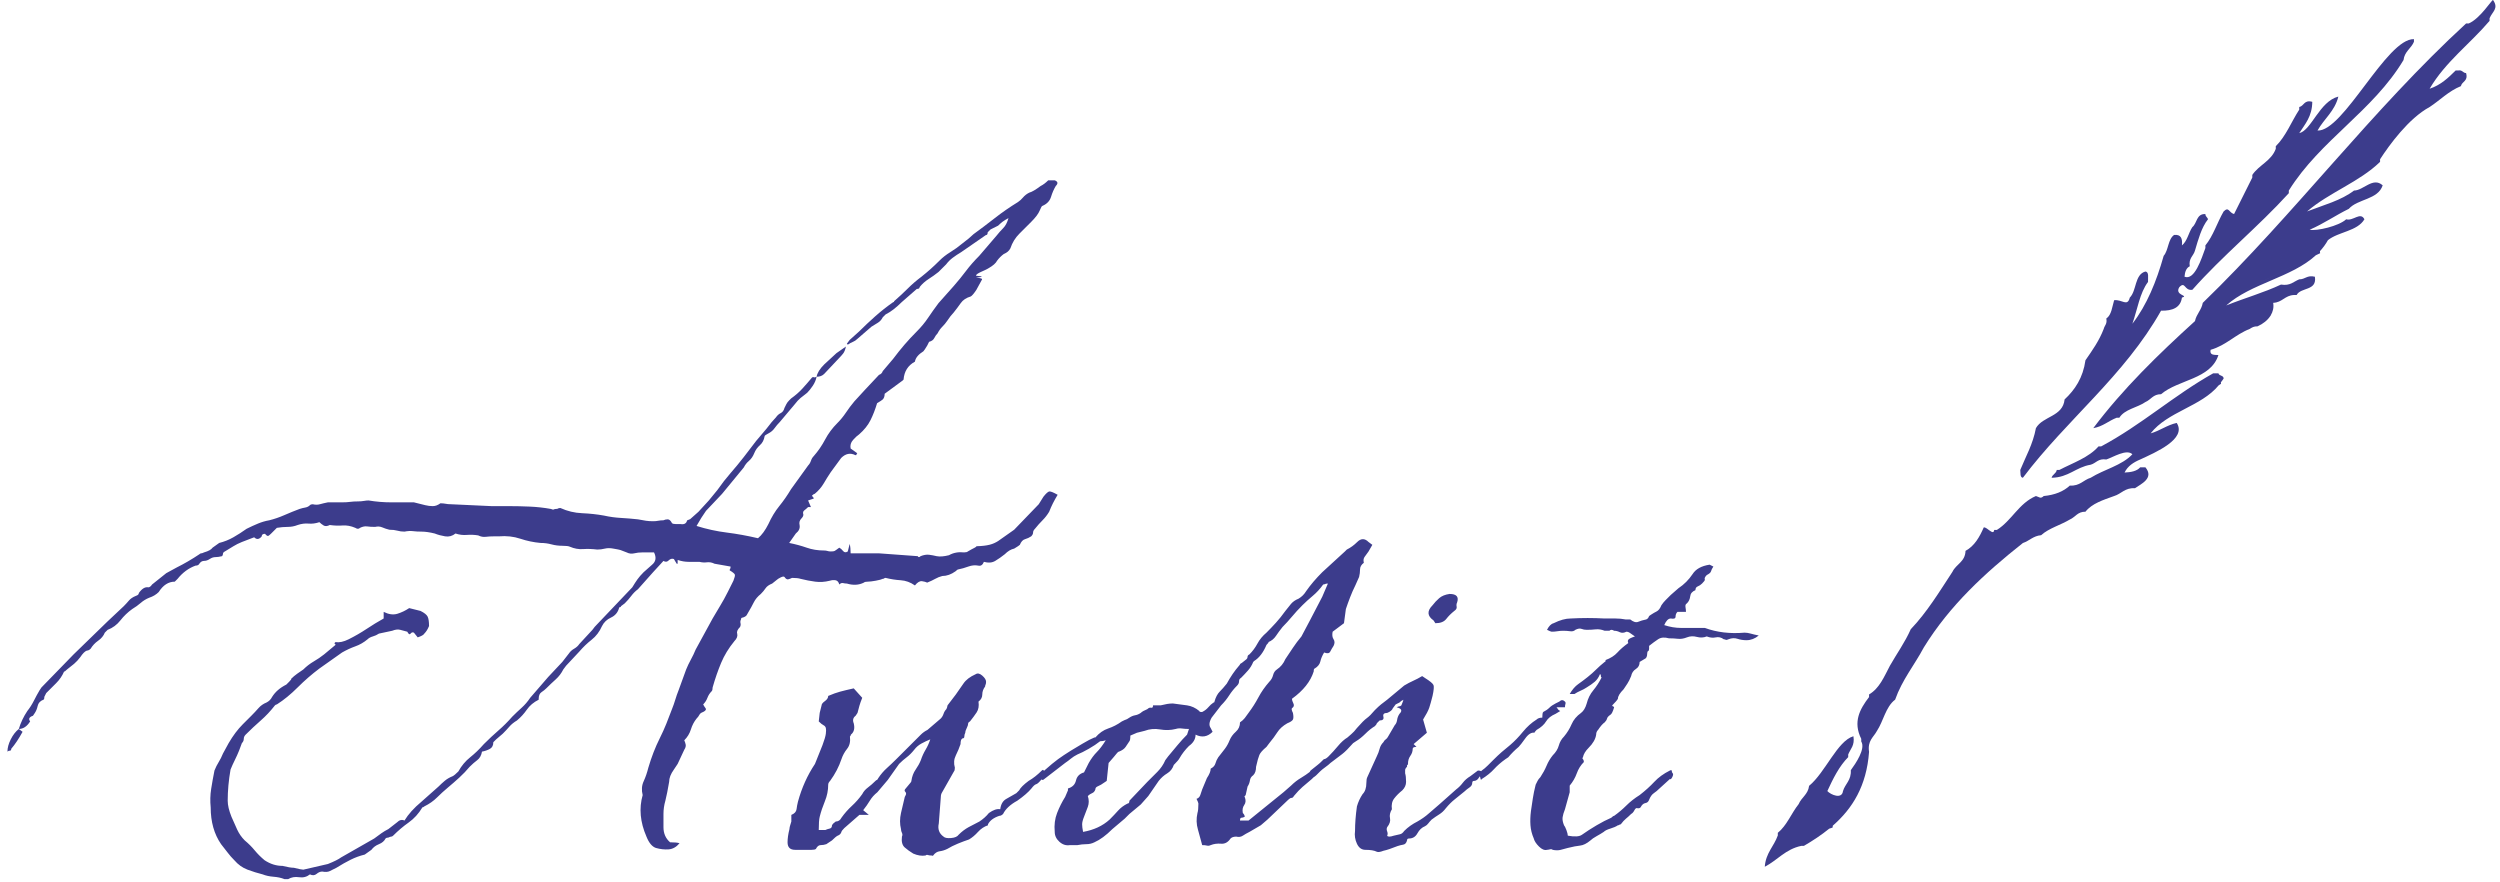
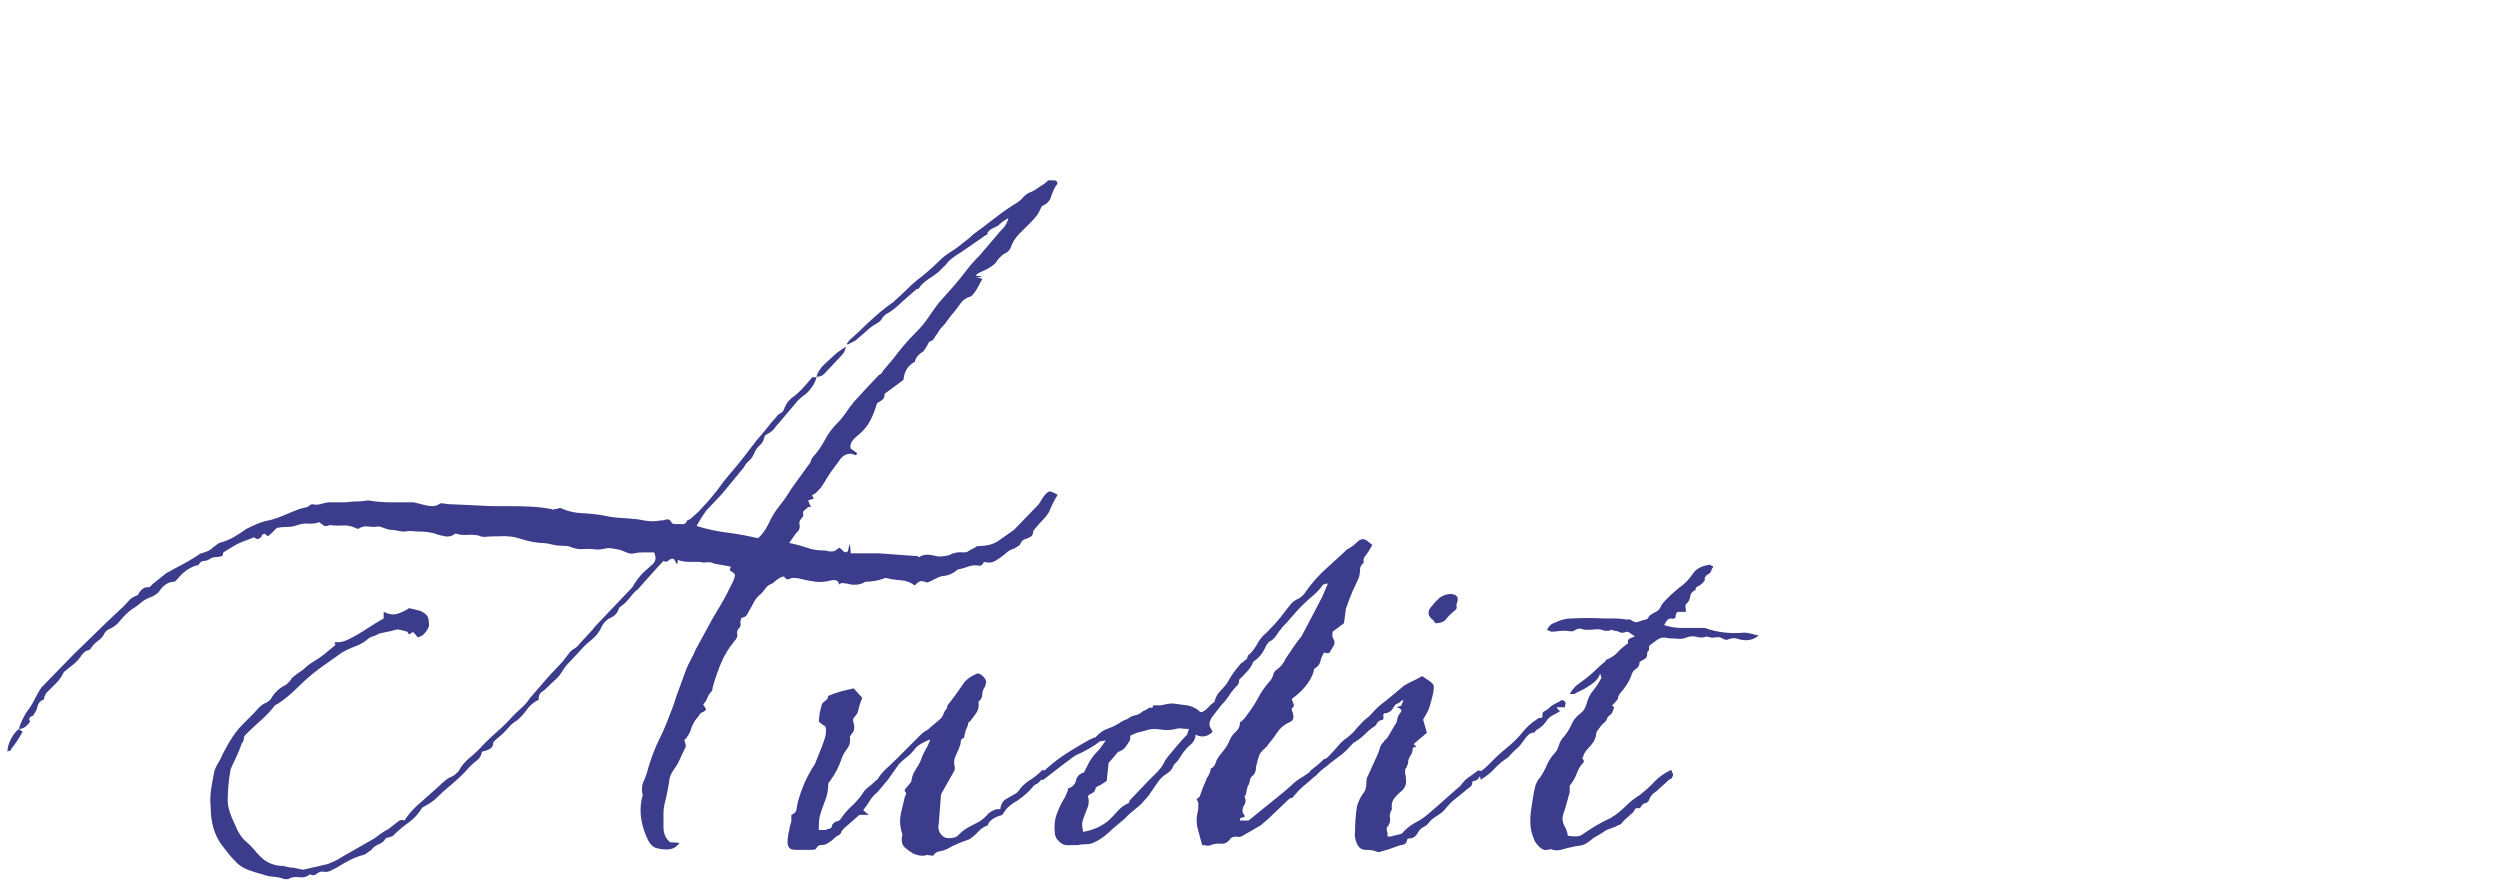
<svg xmlns="http://www.w3.org/2000/svg" width="323px" height="114px">
  <path fill-rule="evenodd" fill="rgb(60, 60, 140)" d="M225.643,82.715 C225.234,82.715 224.849,82.654 224.483,82.532 C224.116,82.410 223.729,82.431 223.322,82.593 C223.158,82.675 223.036,82.696 222.956,82.654 C222.874,82.614 222.792,82.593 222.712,82.593 C222.385,82.349 222.040,82.269 221.674,82.349 C221.307,82.431 220.920,82.391 220.513,82.227 C220.105,82.391 219.678,82.410 219.231,82.288 C218.783,82.166 218.355,82.187 217.949,82.349 C217.540,82.513 217.155,82.574 216.788,82.532 C216.422,82.492 216.035,82.471 215.628,82.471 C215.058,82.309 214.590,82.349 214.224,82.593 C213.857,82.837 213.470,83.123 213.064,83.447 L213.064,83.813 C213.064,83.977 213.022,84.078 212.941,84.118 C212.859,84.160 212.819,84.261 212.819,84.423 C212.819,84.831 212.697,85.075 212.453,85.155 L211.842,85.521 C211.842,85.929 211.678,86.234 211.354,86.436 C211.027,86.640 210.823,86.945 210.743,87.351 C210.579,87.759 210.417,88.083 210.255,88.327 C210.090,88.571 209.928,88.815 209.766,89.059 C209.278,89.547 209.033,89.955 209.033,90.279 C208.951,90.443 208.707,90.727 208.301,91.133 C208.301,91.215 208.341,91.255 208.423,91.255 L208.545,91.377 C208.381,91.947 208.218,92.273 208.056,92.353 C207.812,92.517 207.669,92.679 207.629,92.841 C207.587,93.005 207.486,93.167 207.324,93.329 C207.079,93.493 206.793,93.817 206.469,94.305 C206.304,94.469 206.224,94.671 206.224,94.915 C206.142,95.485 205.816,96.055 205.247,96.623 C204.839,97.031 204.595,97.437 204.515,97.843 C204.432,97.925 204.432,98.007 204.515,98.087 C204.595,98.169 204.637,98.291 204.637,98.453 C204.228,98.861 203.923,99.349 203.721,99.917 C203.517,100.487 203.211,101.015 202.805,101.503 L202.805,102.357 L202.194,104.553 C202.030,104.961 201.929,105.306 201.889,105.590 C201.847,105.876 201.908,106.221 202.072,106.627 C202.152,106.709 202.255,106.913 202.377,107.237 C202.499,107.563 202.560,107.807 202.560,107.969 C203.455,108.133 204.066,108.091 204.392,107.847 C204.961,107.441 205.593,107.035 206.285,106.627 C206.976,106.221 207.608,105.895 208.178,105.651 C208.341,105.489 208.463,105.407 208.545,105.407 C209.113,105.001 209.644,104.553 210.132,104.065 C210.621,103.577 211.190,103.131 211.842,102.723 C212.575,102.155 213.205,101.585 213.735,101.015 C214.264,100.447 214.936,99.959 215.750,99.551 C215.913,99.471 215.995,99.490 215.995,99.612 C215.995,99.734 216.035,99.837 216.117,99.917 C216.197,99.999 216.178,100.161 216.056,100.405 C215.934,100.649 215.831,100.731 215.750,100.649 L214.407,101.869 C214.163,102.113 213.918,102.317 213.674,102.479 C213.430,102.643 213.226,102.927 213.064,103.333 C212.982,103.577 212.819,103.720 212.575,103.760 C212.331,103.802 212.127,103.985 211.964,104.309 C211.882,104.391 211.800,104.431 211.720,104.431 L211.598,104.431 C211.434,104.351 211.293,104.431 211.171,104.675 C211.048,104.919 210.905,105.083 210.743,105.163 C210.499,105.407 210.274,105.611 210.071,105.773 C209.867,105.937 209.644,106.181 209.400,106.505 C209.318,106.505 209.257,106.526 209.217,106.566 C209.175,106.608 209.113,106.627 209.033,106.627 C208.789,106.791 208.463,106.932 208.056,107.054 C207.648,107.176 207.364,107.319 207.201,107.481 C206.957,107.645 206.652,107.828 206.285,108.030 C205.919,108.234 205.654,108.417 205.492,108.579 C205.003,108.987 204.555,109.208 204.148,109.250 C203.740,109.290 203.211,109.391 202.560,109.555 C202.234,109.635 201.929,109.717 201.645,109.799 C201.358,109.879 201.013,109.879 200.606,109.799 C200.524,109.717 200.402,109.696 200.240,109.738 C200.076,109.778 199.954,109.799 199.874,109.799 C199.547,109.879 199.202,109.738 198.836,109.372 C198.469,109.006 198.244,108.661 198.164,108.335 C197.920,107.767 197.776,107.197 197.736,106.627 C197.694,106.059 197.715,105.449 197.797,104.797 C197.878,104.229 197.960,103.680 198.042,103.150 C198.122,102.622 198.244,102.033 198.408,101.381 C198.488,101.219 198.570,101.057 198.652,100.893 C198.733,100.731 198.855,100.569 199.019,100.405 C199.343,99.917 199.608,99.429 199.813,98.941 C200.015,98.453 200.280,98.007 200.606,97.599 C201.013,97.193 201.278,96.766 201.400,96.318 C201.522,95.872 201.746,95.485 202.072,95.159 C202.478,94.671 202.805,94.143 203.049,93.573 C203.293,93.005 203.700,92.517 204.270,92.109 C204.595,91.865 204.839,91.459 205.003,90.889 C205.165,90.239 205.450,89.669 205.858,89.181 C206.264,88.693 206.631,88.125 206.957,87.473 C206.875,87.555 206.835,87.515 206.835,87.351 C206.835,87.189 206.793,87.107 206.713,87.107 C206.549,87.515 206.325,87.839 206.041,88.083 C205.755,88.327 205.410,88.571 205.003,88.815 C204.759,88.979 204.494,89.120 204.209,89.242 C203.923,89.364 203.660,89.507 203.415,89.669 L202.805,89.669 C203.129,89.101 203.496,88.674 203.904,88.388 C204.310,88.104 204.717,87.799 205.125,87.473 C205.532,87.149 205.898,86.823 206.224,86.497 C206.549,86.173 206.915,85.847 207.324,85.521 C207.404,85.521 207.446,85.441 207.446,85.277 C208.096,85.033 208.606,84.709 208.972,84.301 C209.339,83.895 209.806,83.489 210.377,83.081 C210.295,82.919 210.295,82.776 210.377,82.654 C210.457,82.532 210.743,82.391 211.232,82.227 C210.987,82.065 210.783,81.922 210.621,81.800 C210.457,81.678 210.295,81.617 210.132,81.617 C209.806,81.781 209.522,81.800 209.278,81.678 C209.033,81.556 208.789,81.495 208.545,81.495 C208.301,81.333 208.096,81.333 207.934,81.495 L207.324,81.495 C206.915,81.333 206.530,81.272 206.163,81.312 C205.797,81.354 205.410,81.373 205.003,81.373 C204.759,81.373 204.534,81.333 204.331,81.251 C204.127,81.171 203.862,81.211 203.538,81.373 C203.373,81.537 203.150,81.598 202.866,81.556 C202.580,81.516 202.274,81.495 201.950,81.495 C201.706,81.495 201.461,81.516 201.217,81.556 C200.973,81.598 200.729,81.617 200.484,81.617 C200.402,81.617 200.198,81.537 199.874,81.373 C200.118,80.885 200.402,80.601 200.729,80.519 C201.541,80.113 202.274,79.909 202.927,79.909 C204.392,79.829 205.858,79.829 207.324,79.909 C207.812,79.909 208.280,79.909 208.728,79.909 C209.175,79.909 209.602,79.951 210.010,80.031 L210.621,80.031 C211.027,80.357 211.373,80.458 211.659,80.336 C211.943,80.214 212.289,80.113 212.697,80.031 C212.859,79.951 212.961,79.848 213.002,79.726 C213.043,79.604 213.144,79.503 213.308,79.421 C213.552,79.259 213.796,79.116 214.041,78.994 C214.285,78.872 214.487,78.609 214.651,78.201 C214.813,77.957 214.997,77.734 215.201,77.530 C215.403,77.328 215.628,77.103 215.873,76.859 L216.850,76.005 C217.582,75.517 218.193,74.907 218.681,74.175 C219.088,73.525 219.821,73.119 220.880,72.955 L221.368,73.199 C221.204,73.443 221.103,73.647 221.063,73.809 C221.021,73.973 220.838,74.135 220.513,74.297 C220.269,74.541 220.187,74.745 220.269,74.907 C220.269,74.989 220.147,75.151 219.903,75.395 C219.739,75.559 219.555,75.681 219.353,75.761 C219.149,75.843 219.048,76.005 219.048,76.249 C218.640,76.413 218.416,76.676 218.376,77.042 C218.334,77.408 218.193,77.713 217.949,77.957 C217.785,78.039 217.724,78.201 217.766,78.445 C217.806,78.689 217.827,78.893 217.827,79.055 L216.727,79.055 C216.563,79.219 216.483,79.421 216.483,79.665 C216.483,79.909 216.279,79.991 215.873,79.909 C215.546,79.909 215.262,80.195 215.018,80.763 C215.750,81.007 216.483,81.129 217.216,81.129 C217.949,81.129 218.681,81.129 219.414,81.129 L220.269,81.129 C221.815,81.699 223.525,81.903 225.399,81.739 C225.643,81.739 225.906,81.781 226.192,81.861 C226.477,81.943 226.822,82.025 227.230,82.105 C226.742,82.513 226.211,82.715 225.643,82.715 ZM200.973,90.889 L201.461,90.645 C201.706,90.401 201.950,90.401 202.194,90.645 C202.274,90.727 202.295,90.828 202.255,90.950 C202.213,91.072 202.194,91.215 202.194,91.377 L201.095,91.377 C201.175,91.459 201.236,91.541 201.278,91.621 C201.318,91.703 201.419,91.785 201.583,91.865 L200.973,92.231 C200.402,92.475 199.996,92.801 199.752,93.207 C199.507,93.615 199.099,93.981 198.530,94.305 C198.286,94.549 198.204,94.671 198.286,94.671 C197.878,94.591 197.471,94.835 197.065,95.403 C196.656,95.973 196.372,96.339 196.210,96.501 C195.721,96.909 195.273,97.355 194.866,97.843 L194.500,98.087 C193.929,98.495 193.441,98.922 193.034,99.368 C192.626,99.816 192.097,100.243 191.447,100.649 C191.367,100.813 191.306,100.771 191.264,100.527 C191.245,100.417 191.223,100.345 191.196,100.301 L190.947,100.649 C190.783,100.813 190.621,100.893 190.459,100.893 C190.295,100.893 190.214,100.975 190.214,101.137 C190.214,101.381 190.092,101.585 189.848,101.747 C189.604,101.911 189.400,102.073 189.237,102.235 C188.749,102.643 188.321,102.988 187.955,103.272 C187.589,103.558 187.201,103.943 186.795,104.431 C186.551,104.757 186.264,105.022 185.940,105.224 C185.614,105.428 185.287,105.651 184.963,105.895 C184.799,106.059 184.658,106.221 184.535,106.383 C184.413,106.547 184.270,106.669 184.108,106.749 C183.700,106.913 183.375,107.218 183.131,107.664 C182.887,108.112 182.520,108.335 182.032,108.335 C181.868,108.335 181.788,108.417 181.788,108.579 C181.705,108.905 181.543,109.088 181.299,109.128 C181.055,109.170 180.810,109.229 180.566,109.311 C179.751,109.635 179.141,109.839 178.734,109.921 C178.326,110.083 178.042,110.123 177.879,110.043 C177.553,109.879 177.065,109.799 176.414,109.799 C175.925,109.799 175.559,109.534 175.315,109.006 C175.070,108.478 174.988,107.929 175.070,107.359 C175.070,106.871 175.090,106.364 175.132,105.834 C175.172,105.306 175.233,104.757 175.315,104.187 C175.477,103.619 175.721,103.089 176.047,102.601 C176.372,102.277 176.536,101.789 176.536,101.137 C176.536,100.813 176.576,100.569 176.658,100.405 L177.879,97.721 C178.042,97.397 178.164,97.071 178.246,96.745 C178.326,96.421 178.490,96.135 178.734,95.891 C178.814,95.729 178.917,95.607 179.040,95.525 C179.162,95.445 179.263,95.323 179.345,95.159 L180.200,93.695 C180.362,93.533 180.463,93.310 180.505,93.024 C180.545,92.740 180.646,92.475 180.810,92.231 C181.217,91.825 181.095,91.541 180.444,91.377 C180.606,91.297 180.728,91.255 180.810,91.255 C180.891,91.255 180.973,91.215 181.055,91.133 L181.299,90.523 C181.299,90.470 181.296,90.438 181.292,90.415 C181.294,90.410 181.296,90.407 181.299,90.401 C181.296,90.403 181.293,90.406 181.289,90.407 C181.281,90.379 181.268,90.387 181.250,90.432 C181.103,90.513 180.957,90.621 180.810,90.767 L180.322,91.011 L179.956,91.499 C179.874,91.743 179.629,91.947 179.223,92.109 C178.814,92.109 178.652,92.273 178.734,92.597 C178.814,92.923 178.652,93.085 178.246,93.085 L177.879,93.451 C177.879,93.533 177.797,93.655 177.635,93.817 C177.227,94.061 176.820,94.387 176.414,94.793 C176.005,95.201 175.599,95.525 175.193,95.769 L174.826,96.013 C174.256,96.665 173.788,97.132 173.422,97.416 C173.055,97.702 172.546,98.087 171.895,98.575 C171.731,98.739 171.508,98.922 171.223,99.124 C170.937,99.328 170.714,99.511 170.552,99.673 C170.388,99.837 170.225,99.999 170.063,100.161 C169.970,100.254 169.845,100.346 169.701,100.438 L169.490,100.649 C169.001,101.057 168.593,101.402 168.268,101.686 C167.942,101.972 167.576,102.357 167.169,102.845 C167.087,103.009 166.986,103.089 166.864,103.089 C166.742,103.089 166.598,103.171 166.436,103.333 L163.749,105.895 L162.895,106.627 L161.429,107.481 C161.103,107.645 160.818,107.807 160.574,107.969 C160.330,108.133 160.044,108.173 159.719,108.091 C159.393,108.091 159.149,108.173 158.986,108.335 C158.660,108.823 158.254,109.048 157.765,109.006 C157.277,108.966 156.828,109.027 156.422,109.189 C156.258,109.269 156.095,109.290 155.933,109.250 C155.769,109.208 155.567,109.189 155.323,109.189 C155.158,108.539 154.975,107.868 154.773,107.176 C154.569,106.486 154.548,105.773 154.712,105.041 C154.792,104.797 154.834,104.391 154.834,103.821 C154.834,103.741 154.752,103.537 154.590,103.211 C154.834,103.131 154.996,102.967 155.078,102.723 C155.158,102.479 155.241,102.235 155.323,101.991 L155.933,100.527 C156.258,100.039 156.422,99.633 156.422,99.307 C156.746,99.145 156.950,98.922 157.032,98.636 C157.113,98.352 157.235,98.087 157.399,97.843 C157.723,97.437 158.009,97.071 158.254,96.745 C158.498,96.421 158.700,96.055 158.864,95.647 C159.027,95.241 159.292,94.875 159.658,94.549 C160.025,94.225 160.208,93.817 160.208,93.329 C160.452,93.167 160.654,92.984 160.818,92.780 C160.981,92.578 161.143,92.353 161.307,92.109 C161.795,91.459 162.223,90.788 162.589,90.096 C162.956,89.406 163.423,88.735 163.994,88.083 C164.238,87.839 164.400,87.555 164.482,87.229 C164.562,86.905 164.726,86.661 164.971,86.497 C165.459,86.173 165.826,85.725 166.070,85.155 C166.394,84.667 166.721,84.179 167.047,83.691 C167.371,83.203 167.738,82.715 168.146,82.227 L169.245,80.153 L170.833,77.103 L171.566,75.395 C171.402,75.395 171.279,75.416 171.199,75.456 C171.117,75.498 171.035,75.517 170.955,75.517 C170.547,76.087 170.100,76.575 169.612,76.981 C169.123,77.389 168.675,77.795 168.268,78.201 C167.780,78.689 167.331,79.177 166.925,79.665 C166.516,80.153 166.110,80.601 165.704,81.007 C165.377,81.415 165.093,81.800 164.849,82.166 C164.604,82.532 164.278,82.797 163.872,82.959 C163.952,82.959 163.872,83.081 163.627,83.325 C163.219,84.301 162.690,84.993 162.040,85.399 L161.918,85.521 C161.753,85.929 161.530,86.295 161.246,86.619 C160.960,86.945 160.654,87.271 160.330,87.595 C160.166,87.677 160.086,87.820 160.086,88.022 C160.086,88.226 160.004,88.409 159.841,88.571 C159.433,88.979 159.088,89.406 158.803,89.852 C158.517,90.300 158.172,90.727 157.765,91.133 L156.544,92.719 C156.218,93.289 156.177,93.737 156.422,94.061 L156.666,94.549 C156.013,95.201 155.281,95.323 154.468,94.915 C154.468,95.485 154.181,95.973 153.613,96.379 C153.124,96.867 152.716,97.397 152.391,97.965 C152.309,98.129 152.105,98.373 151.781,98.697 L151.659,98.819 C151.495,99.307 151.210,99.673 150.804,99.917 C150.395,100.161 150.029,100.487 149.705,100.893 L148.361,102.845 L147.384,103.943 L145.919,105.163 L145.308,105.773 L143.720,107.115 C142.906,107.929 142.133,108.499 141.400,108.823 C141.074,108.987 140.728,109.067 140.362,109.067 C139.995,109.067 139.608,109.109 139.202,109.189 L138.225,109.189 C137.736,109.269 137.288,109.128 136.881,108.762 C136.473,108.396 136.271,107.969 136.271,107.481 C136.188,106.587 136.290,105.773 136.576,105.041 C136.860,104.309 137.206,103.619 137.614,102.967 L137.980,102.113 L137.980,101.869 C138.549,101.707 138.896,101.362 139.018,100.832 C139.141,100.304 139.486,99.959 140.056,99.795 L140.667,98.575 C140.992,98.007 141.339,97.538 141.705,97.172 C142.072,96.806 142.457,96.299 142.865,95.647 C142.621,95.729 142.377,95.769 142.133,95.769 C141.724,96.095 141.236,96.421 140.667,96.745 C140.097,97.071 139.608,97.315 139.202,97.477 C138.875,97.641 138.591,97.824 138.347,98.026 C138.102,98.230 137.858,98.413 137.614,98.575 L134.927,100.649 C134.790,100.788 134.667,100.802 134.558,100.705 C134.256,101.074 134.026,101.282 133.872,101.320 C133.708,101.362 133.506,101.545 133.262,101.869 C132.853,102.357 132.243,102.887 131.430,103.455 C130.533,103.943 129.922,104.513 129.598,105.163 C129.434,105.327 129.272,105.407 129.109,105.407 C128.377,105.651 127.888,106.017 127.644,106.505 L127.644,106.627 C127.155,106.791 126.728,107.075 126.361,107.481 C125.995,107.889 125.608,108.213 125.201,108.457 C124.713,108.621 124.224,108.804 123.736,109.006 C123.247,109.208 122.799,109.433 122.392,109.677 C122.066,109.839 121.740,109.940 121.415,109.982 C121.089,110.022 120.805,110.205 120.560,110.531 C120.560,110.611 120.518,110.611 120.438,110.531 L120.316,110.531 C120.152,110.531 120.011,110.510 119.889,110.470 C119.766,110.428 119.663,110.449 119.583,110.531 C119.095,110.611 118.564,110.531 117.996,110.287 C117.587,110.043 117.221,109.778 116.896,109.494 C116.570,109.208 116.448,108.743 116.530,108.091 C116.610,107.929 116.610,107.767 116.530,107.603 C116.448,107.441 116.408,107.279 116.408,107.115 C116.244,106.465 116.244,105.773 116.408,105.041 C116.570,104.309 116.732,103.619 116.896,102.967 L117.019,102.723 C117.099,102.561 117.080,102.418 116.958,102.296 C116.835,102.174 116.854,102.033 117.019,101.869 L117.629,101.137 C117.709,101.057 117.751,100.975 117.751,100.893 C117.831,100.325 118.015,99.837 118.301,99.429 C118.585,99.023 118.809,98.617 118.973,98.209 C119.135,97.721 119.339,97.275 119.583,96.867 C119.828,96.461 120.030,96.013 120.194,95.525 C119.786,95.689 119.400,95.872 119.034,96.074 C118.667,96.278 118.362,96.543 118.118,96.867 C117.791,97.275 117.465,97.599 117.141,97.843 C116.814,98.087 116.488,98.373 116.164,98.697 L114.698,100.771 L113.355,102.357 C112.946,102.683 112.622,103.049 112.378,103.455 C112.133,103.863 111.847,104.269 111.523,104.675 L112.256,105.285 L111.034,105.285 L109.080,106.993 C108.836,107.237 108.714,107.401 108.714,107.481 C108.632,107.725 108.470,107.889 108.225,107.969 C108.061,108.051 107.817,108.255 107.493,108.579 L106.760,109.067 C106.516,109.149 106.271,109.189 106.027,109.189 C105.783,109.189 105.579,109.351 105.416,109.677 C105.334,109.757 105.151,109.799 104.867,109.799 C104.581,109.799 103.869,109.799 102.730,109.799 C102.077,109.799 101.752,109.473 101.752,108.823 C101.752,108.335 101.833,107.767 101.997,107.115 C101.997,106.953 102.077,106.627 102.241,106.139 L102.241,105.285 C102.647,105.123 102.871,104.879 102.913,104.553 C102.953,104.229 103.014,103.903 103.096,103.577 C103.584,101.789 104.317,100.161 105.294,98.697 C105.456,98.291 105.619,97.885 105.783,97.477 C105.945,97.071 106.107,96.665 106.271,96.257 C106.516,95.607 106.657,95.119 106.699,94.793 C106.739,94.469 106.739,94.225 106.699,94.061 C106.657,93.899 106.556,93.777 106.393,93.695 C106.229,93.615 106.027,93.451 105.783,93.207 L105.905,92.109 L106.149,91.133 C106.149,90.971 106.290,90.788 106.577,90.584 C106.861,90.382 107.004,90.157 107.004,89.913 C107.573,89.669 108.082,89.486 108.531,89.364 C108.977,89.242 109.569,89.101 110.302,88.937 L111.401,90.157 C111.237,90.565 111.114,90.910 111.034,91.194 C110.952,91.480 110.870,91.785 110.790,92.109 L110.546,92.475 C110.219,92.719 110.137,93.045 110.302,93.451 C110.464,94.103 110.342,94.591 109.935,94.915 C109.935,94.997 109.893,95.079 109.813,95.159 C109.893,95.811 109.771,96.339 109.447,96.745 C109.120,97.153 108.876,97.599 108.714,98.087 C108.388,99.063 107.899,99.999 107.248,100.893 C107.084,101.057 107.004,101.219 107.004,101.381 C107.004,102.113 106.861,102.826 106.577,103.516 C106.290,104.208 106.067,104.879 105.905,105.529 C105.823,105.855 105.783,106.425 105.783,107.237 L106.638,107.237 C106.800,107.157 106.983,107.096 107.187,107.054 C107.389,107.014 107.493,106.871 107.493,106.627 C107.573,106.465 107.737,106.303 107.981,106.139 C108.305,106.139 108.550,105.977 108.714,105.651 C109.120,105.083 109.569,104.574 110.057,104.126 C110.546,103.680 110.992,103.171 111.401,102.601 C111.563,102.277 111.807,101.991 112.133,101.747 C112.458,101.503 112.784,101.219 113.110,100.893 C113.191,100.813 113.252,100.771 113.294,100.771 C113.334,100.771 113.395,100.691 113.477,100.527 C113.801,100.039 114.168,99.612 114.576,99.246 C114.982,98.880 115.389,98.495 115.797,98.087 C116.204,97.681 116.610,97.275 117.019,96.867 C117.425,96.461 117.831,96.055 118.240,95.647 C118.484,95.403 118.728,95.159 118.973,94.915 C119.217,94.671 119.501,94.469 119.828,94.305 L121.537,92.841 C121.700,92.679 121.822,92.475 121.904,92.231 C121.984,91.987 122.106,91.785 122.270,91.621 C122.350,91.459 122.392,91.337 122.392,91.255 C122.392,91.175 122.432,91.093 122.514,91.011 C123.165,90.199 123.816,89.303 124.468,88.327 C124.793,87.839 125.323,87.433 126.056,87.107 C126.300,86.945 126.585,87.006 126.911,87.290 C127.235,87.576 127.400,87.839 127.400,88.083 C127.400,88.247 127.379,88.369 127.338,88.449 C127.296,88.531 127.277,88.613 127.277,88.693 C127.033,89.019 126.911,89.364 126.911,89.730 C126.911,90.096 126.747,90.401 126.422,90.645 C126.503,91.215 126.422,91.682 126.178,92.048 C125.934,92.414 125.648,92.801 125.323,93.207 C125.159,93.289 125.079,93.390 125.079,93.512 C125.079,93.634 125.037,93.777 124.957,93.939 C124.793,94.265 124.713,94.509 124.713,94.671 C124.631,94.835 124.591,94.997 124.591,95.159 C124.591,95.323 124.509,95.403 124.346,95.403 C124.182,95.485 124.102,95.729 124.102,96.135 C123.938,96.623 123.736,97.111 123.491,97.599 C123.247,98.087 123.205,98.617 123.369,99.185 C123.369,99.429 123.327,99.593 123.247,99.673 L121.659,102.479 C121.577,102.643 121.537,102.887 121.537,103.211 L121.293,106.383 C121.129,107.115 121.333,107.685 121.904,108.091 C122.066,108.255 122.392,108.316 122.881,108.274 C123.369,108.234 123.694,108.091 123.858,107.847 C124.264,107.441 124.692,107.115 125.140,106.871 C125.587,106.627 126.056,106.383 126.545,106.139 C127.033,105.815 127.440,105.449 127.766,105.041 C128.335,104.635 128.823,104.473 129.231,104.553 C129.312,103.903 129.577,103.455 130.025,103.211 C130.472,102.967 130.899,102.723 131.308,102.479 L131.674,102.113 C131.836,101.789 132.243,101.381 132.895,100.893 C133.464,100.569 134.035,100.121 134.605,99.551 C134.737,99.420 134.826,99.443 134.878,99.606 C134.899,99.585 134.904,99.574 134.927,99.551 C135.660,98.901 136.250,98.413 136.698,98.087 C137.144,97.763 137.694,97.397 138.347,96.989 C138.753,96.745 139.263,96.440 139.873,96.074 C140.484,95.708 140.992,95.445 141.400,95.281 L141.522,95.281 C142.011,94.713 142.560,94.326 143.171,94.122 C143.781,93.920 144.371,93.615 144.942,93.207 C145.266,93.045 145.449,92.963 145.491,92.963 C145.531,92.963 145.674,92.883 145.919,92.719 C146.163,92.557 146.407,92.456 146.651,92.414 C146.896,92.374 147.140,92.273 147.384,92.109 C147.546,91.947 147.831,91.785 148.239,91.621 C148.401,91.459 148.564,91.398 148.728,91.438 C148.890,91.480 148.972,91.377 148.972,91.133 L149.949,91.133 C150.273,91.053 150.560,90.992 150.804,90.950 C151.048,90.910 151.292,90.889 151.537,90.889 C152.187,90.971 152.798,91.053 153.369,91.133 C153.937,91.215 154.468,91.459 154.956,91.865 C154.956,91.947 155.036,91.987 155.200,91.987 L155.323,91.987 C155.647,91.825 155.912,91.621 156.116,91.377 C156.319,91.133 156.544,90.931 156.788,90.767 C156.868,90.767 156.910,90.727 156.910,90.645 C157.072,90.077 157.296,89.650 157.582,89.364 C157.866,89.080 158.172,88.735 158.498,88.327 C158.986,87.433 159.515,86.661 160.086,86.009 C160.166,85.929 160.208,85.868 160.208,85.826 C160.208,85.786 160.288,85.725 160.452,85.643 L161.063,85.155 C161.143,85.075 161.185,84.972 161.185,84.850 C161.185,84.728 161.265,84.627 161.429,84.545 C161.835,84.139 162.181,83.672 162.467,83.142 C162.751,82.614 163.139,82.147 163.627,81.739 C164.034,81.333 164.440,80.906 164.849,80.458 C165.255,80.012 165.662,79.503 166.070,78.933 C166.314,78.609 166.558,78.304 166.803,78.018 C167.047,77.734 167.371,77.511 167.780,77.347 C168.186,77.103 168.512,76.779 168.757,76.371 C169.325,75.559 170.018,74.745 170.833,73.931 L173.764,71.247 L174.008,71.003 C174.497,70.759 174.943,70.435 175.352,70.027 C175.840,69.539 176.329,69.539 176.817,70.027 L177.306,70.393 C177.224,70.557 177.142,70.698 177.062,70.820 C176.979,70.942 176.897,71.085 176.817,71.247 C176.653,71.491 176.491,71.716 176.329,71.918 C176.165,72.122 176.125,72.387 176.207,72.711 C175.880,72.955 175.718,73.241 175.718,73.565 C175.718,73.891 175.676,74.217 175.596,74.541 L175.107,75.639 C174.863,76.127 174.638,76.636 174.436,77.164 C174.232,77.694 174.048,78.201 173.886,78.689 L173.642,80.519 L172.176,81.617 C172.094,82.025 172.134,82.349 172.298,82.593 C172.461,82.837 172.461,83.123 172.298,83.447 C172.134,83.691 171.993,83.935 171.871,84.179 C171.749,84.423 171.484,84.465 171.077,84.301 C170.833,84.709 170.669,85.094 170.589,85.460 C170.507,85.826 170.262,86.131 169.856,86.375 C169.774,86.375 169.734,86.497 169.734,86.741 C169.325,88.043 168.390,89.223 166.925,90.279 C166.925,90.443 166.986,90.645 167.108,90.889 C167.230,91.133 167.169,91.337 166.925,91.499 C166.843,91.581 166.883,91.785 167.047,92.109 C167.127,92.517 167.127,92.801 167.047,92.963 C166.965,93.127 166.721,93.289 166.314,93.451 C165.744,93.777 165.316,94.164 165.032,94.610 C164.746,95.058 164.400,95.525 163.994,96.013 L163.627,96.501 C163.139,96.909 162.833,97.254 162.711,97.538 C162.589,97.824 162.446,98.331 162.284,99.063 C162.284,99.551 162.162,99.917 161.918,100.161 C161.673,100.325 161.530,100.548 161.490,100.832 C161.448,101.118 161.347,101.381 161.185,101.625 L160.941,102.723 C160.776,102.887 160.736,102.967 160.818,102.967 C160.981,103.375 160.960,103.720 160.757,104.004 C160.553,104.290 160.492,104.635 160.574,105.041 C160.736,105.205 160.818,105.367 160.818,105.529 C160.654,105.611 160.513,105.651 160.391,105.651 C160.269,105.651 160.208,105.773 160.208,106.017 L161.307,106.017 L165.826,102.357 L166.803,101.503 C167.209,101.097 167.658,100.752 168.146,100.466 C168.534,100.241 168.876,99.992 169.212,99.740 C169.257,99.677 169.268,99.615 169.330,99.551 C169.819,99.145 170.124,98.901 170.246,98.819 C170.368,98.739 170.632,98.495 171.040,98.087 C171.202,98.087 171.407,97.965 171.651,97.721 C172.057,97.315 172.464,96.867 172.872,96.379 C173.279,95.891 173.685,95.525 174.093,95.281 C174.174,95.201 174.338,95.058 174.582,94.854 C174.826,94.652 175.070,94.387 175.315,94.061 C175.883,93.411 176.311,92.984 176.597,92.780 C176.881,92.578 177.227,92.231 177.635,91.743 C177.960,91.419 178.225,91.175 178.429,91.011 C178.631,90.849 178.896,90.645 179.223,90.401 C179.711,89.995 180.078,89.690 180.322,89.486 C180.566,89.284 180.933,88.979 181.421,88.571 C181.828,88.327 182.215,88.125 182.581,87.961 C182.948,87.799 183.333,87.595 183.742,87.351 L184.108,87.595 C184.759,88.003 185.125,88.308 185.207,88.510 C185.287,88.714 185.247,89.181 185.085,89.913 C184.921,90.565 184.780,91.072 184.658,91.438 C184.535,91.804 184.270,92.313 183.864,92.963 L184.352,94.671 L182.642,96.135 L183.009,96.501 C182.682,96.501 182.520,96.583 182.520,96.745 C182.520,97.071 182.417,97.376 182.215,97.660 C182.011,97.946 181.910,98.291 181.910,98.697 C181.910,98.779 181.889,98.819 181.849,98.819 C181.807,98.819 181.788,98.861 181.788,98.941 L181.788,99.063 C181.623,99.227 181.543,99.368 181.543,99.490 C181.543,99.612 181.543,99.755 181.543,99.917 C181.623,100.161 181.665,100.527 181.665,101.015 C181.665,101.423 181.501,101.789 181.177,102.113 C180.768,102.439 180.423,102.784 180.139,103.150 C179.853,103.516 179.751,103.985 179.833,104.553 C179.589,104.961 179.507,105.346 179.589,105.712 C179.669,106.078 179.547,106.465 179.223,106.871 C179.141,107.035 179.141,107.218 179.223,107.420 C179.303,107.624 179.303,107.807 179.223,107.969 C179.303,108.133 179.589,108.133 180.078,107.969 C180.402,107.889 180.667,107.828 180.872,107.786 C181.074,107.746 181.257,107.603 181.421,107.359 C181.665,107.115 181.929,106.892 182.215,106.688 C182.499,106.486 182.805,106.303 183.131,106.139 C183.700,105.815 184.188,105.468 184.596,105.102 C185.003,104.736 185.451,104.351 185.940,103.943 L188.138,101.991 C188.463,101.747 188.749,101.463 188.993,101.137 C189.237,100.813 189.562,100.527 189.970,100.283 L190.947,99.551 C191.130,99.551 191.265,99.584 191.371,99.636 C191.400,99.610 191.413,99.574 191.447,99.551 C191.691,99.389 191.954,99.166 192.241,98.880 C192.525,98.596 192.748,98.373 192.912,98.209 C193.319,97.803 193.685,97.458 194.011,97.172 C194.336,96.888 194.702,96.583 195.111,96.257 C195.679,95.769 196.229,95.201 196.759,94.549 C197.288,93.899 197.878,93.371 198.530,92.963 C198.692,92.801 198.937,92.719 199.263,92.719 C199.263,92.313 199.303,92.069 199.385,91.987 C199.710,91.825 199.975,91.642 200.179,91.438 C200.381,91.236 200.647,91.053 200.973,90.889 ZM152.697,94.122 C152.411,94.082 152.147,94.103 151.903,94.183 C151.250,94.347 150.579,94.366 149.888,94.244 C149.195,94.122 148.523,94.183 147.873,94.427 L146.896,94.671 L146.041,95.037 C146.041,95.445 145.999,95.689 145.919,95.769 C145.755,96.013 145.592,96.257 145.430,96.501 C145.266,96.745 144.982,96.949 144.575,97.111 C144.493,97.111 144.392,97.193 144.270,97.355 C144.148,97.519 143.801,97.925 143.232,98.575 L142.988,100.893 L142.255,101.381 C142.091,101.463 141.929,101.545 141.766,101.625 C141.602,101.707 141.522,101.829 141.522,101.991 C141.440,102.235 141.297,102.399 141.095,102.479 C140.890,102.561 140.707,102.683 140.545,102.845 C140.707,103.333 140.707,103.802 140.545,104.248 C140.381,104.696 140.219,105.123 140.056,105.529 C139.892,105.937 139.812,106.261 139.812,106.505 C139.812,106.749 139.852,107.075 139.934,107.481 C141.318,107.237 142.457,106.709 143.354,105.895 C143.760,105.489 144.127,105.102 144.453,104.736 C144.778,104.370 145.186,104.065 145.674,103.821 C145.837,103.821 145.919,103.699 145.919,103.455 L148.239,101.015 C148.646,100.609 149.073,100.182 149.521,99.734 C149.968,99.288 150.315,98.779 150.560,98.209 L150.926,97.721 C151.332,97.233 151.739,96.745 152.147,96.257 C152.554,95.769 152.960,95.323 153.369,94.915 L153.613,94.183 C153.286,94.183 152.981,94.164 152.697,94.122 ZM181.292,90.415 C181.217,90.563 181.198,90.580 181.238,90.462 C181.243,90.448 181.246,90.442 181.250,90.432 C181.263,90.424 181.276,90.414 181.289,90.407 C181.290,90.410 181.291,90.412 181.292,90.415 ZM188.199,78.384 C188.239,78.588 188.138,78.771 187.894,78.933 C187.486,79.259 187.140,79.604 186.856,79.970 C186.570,80.336 186.102,80.519 185.451,80.519 L185.207,80.153 C184.392,79.585 184.352,78.933 185.085,78.201 C185.329,77.877 185.614,77.572 185.940,77.286 C186.264,77.002 186.713,76.819 187.283,76.737 C188.178,76.737 188.505,77.103 188.260,77.835 C188.178,77.999 188.157,78.182 188.199,78.384 ZM106.482,71.125 C106.644,71.125 106.788,71.146 106.910,71.186 C107.032,71.228 107.173,71.247 107.337,71.247 C107.581,71.247 107.744,71.228 107.826,71.186 C107.906,71.146 108.110,71.003 108.436,70.759 C108.598,70.841 108.761,70.984 108.925,71.186 C109.087,71.390 109.291,71.411 109.535,71.247 L109.780,70.271 C109.860,70.597 109.902,71.003 109.902,71.491 L113.566,71.491 L118.573,71.857 C118.653,72.021 118.775,72.021 118.939,71.857 C119.346,71.695 119.712,71.634 120.038,71.674 C120.363,71.716 120.689,71.777 121.016,71.857 C121.422,71.939 121.951,71.899 122.603,71.735 C123.172,71.411 123.824,71.289 124.557,71.369 C124.802,71.369 124.964,71.329 125.046,71.247 C125.696,70.841 126.347,70.618 126.1,70.576 C127.651,70.536 128.301,70.313 128.954,69.905 L131.030,68.441 L134.205,65.147 L134.816,64.171 C135.140,63.765 135.385,63.542 135.549,63.500 C135.711,63.460 136.077,63.603 136.648,63.927 C136.404,64.335 136.200,64.701 136.037,65.025 C135.873,65.351 135.711,65.717 135.549,66.123 C135.305,66.531 135.018,66.897 134.694,67.221 C134.368,67.547 134.041,67.913 133.717,68.319 C133.553,68.483 133.473,68.645 133.473,68.807 C133.473,68.971 133.391,69.133 133.228,69.295 C132.984,69.459 132.719,69.581 132.435,69.661 C132.148,69.743 131.925,69.987 131.763,70.393 C131.681,70.475 131.437,70.637 131.030,70.881 C130.622,70.963 130.215,71.207 129.809,71.613 C129.400,71.939 128.994,72.223 128.587,72.467 C128.179,72.711 127.691,72.753 127.122,72.589 C126.958,72.997 126.714,73.159 126.389,73.077 C125.981,72.997 125.553,73.037 125.107,73.199 C124.658,73.363 124.231,73.485 123.824,73.565 C123.742,73.565 123.620,73.647 123.458,73.809 C122.888,74.217 122.317,74.419 121.748,74.419 C121.422,74.501 121.117,74.623 120.832,74.785 C120.546,74.949 120.201,75.111 119.794,75.273 C119.630,75.193 119.407,75.132 119.123,75.090 C118.836,75.050 118.531,75.233 118.207,75.639 C117.636,75.233 117.025,75.010 116.375,74.968 C115.722,74.928 115.071,74.827 114.421,74.663 C114.339,74.663 114.277,74.684 114.237,74.724 C114.195,74.766 114.134,74.785 114.054,74.785 C113.890,74.867 113.585,74.949 113.138,75.029 C112.690,75.111 112.344,75.151 112.100,75.151 C111.856,75.151 111.692,75.193 111.612,75.273 C110.959,75.599 110.226,75.639 109.413,75.395 C109.249,75.395 109.087,75.376 108.925,75.334 C108.761,75.294 108.598,75.355 108.436,75.517 C108.354,75.193 108.192,75.010 107.948,74.968 C107.703,74.928 107.459,74.949 107.215,75.029 C106.562,75.193 105.933,75.233 105.322,75.151 C104.711,75.071 104.080,74.949 103.429,74.785 C103.185,74.705 102.818,74.663 102.330,74.663 C102.166,74.745 102.004,74.806 101.841,74.846 C101.677,74.888 101.515,74.785 101.353,74.541 C101.271,74.461 101.109,74.480 100.864,74.602 C100.620,74.724 100.456,74.827 100.376,74.907 L99.765,75.395 C99.357,75.559 99.072,75.761 98.910,76.005 C98.746,76.249 98.544,76.493 98.300,76.737 C97.891,77.063 97.586,77.429 97.384,77.835 C97.179,78.243 96.956,78.649 96.712,79.055 C96.630,79.219 96.548,79.360 96.468,79.482 C96.386,79.604 96.223,79.707 95.979,79.787 C95.815,79.787 95.735,79.869 95.735,80.031 C95.653,80.195 95.632,80.357 95.674,80.519 C95.714,80.683 95.693,80.845 95.613,81.007 C95.286,81.333 95.164,81.617 95.246,81.861 C95.327,82.187 95.204,82.513 94.880,82.837 C94.147,83.733 93.577,84.667 93.170,85.643 C92.762,86.619 92.395,87.677 92.071,88.815 C92.071,89.059 92.029,89.223 91.949,89.303 C91.705,89.547 91.521,89.833 91.399,90.157 C91.277,90.483 91.094,90.767 90.850,91.011 C90.930,91.175 91.033,91.337 91.155,91.499 C91.277,91.663 91.174,91.825 90.850,91.987 C90.605,92.069 90.441,92.191 90.361,92.353 C90.279,92.517 90.157,92.679 89.995,92.841 C89.669,93.249 89.424,93.716 89.262,94.244 C89.098,94.774 88.814,95.241 88.407,95.647 C88.487,95.811 88.548,95.994 88.590,96.196 C88.630,96.400 88.569,96.623 88.407,96.867 L87.552,98.697 L87.064,99.429 C86.655,99.999 86.453,100.527 86.453,101.015 C86.289,101.991 86.127,102.805 85.965,103.455 C85.800,104.025 85.720,104.595 85.720,105.163 C85.720,105.733 85.720,106.303 85.720,106.871 C85.720,107.685 86.005,108.335 86.575,108.823 C87.144,108.823 87.552,108.865 87.797,108.945 C87.388,109.433 86.921,109.696 86.392,109.738 C85.862,109.778 85.312,109.717 84.743,109.555 C84.255,109.391 83.846,108.905 83.522,108.091 C82.707,106.221 82.545,104.431 83.033,102.723 C82.869,102.073 82.911,101.484 83.156,100.954 C83.400,100.426 83.602,99.837 83.766,99.185 C84.173,97.803 84.661,96.543 85.232,95.403 C85.556,94.753 85.842,94.122 86.087,93.512 C86.331,92.902 86.575,92.273 86.819,91.621 C86.982,91.215 87.125,90.809 87.247,90.401 C87.369,89.995 87.510,89.589 87.674,89.181 L88.651,86.497 C88.814,86.091 89.018,85.664 89.262,85.216 C89.506,84.770 89.709,84.343 89.873,83.935 L92.071,79.909 C92.395,79.341 92.722,78.792 93.048,78.262 C93.372,77.734 93.699,77.145 94.025,76.493 L94.758,75.029 C94.920,74.623 94.981,74.358 94.941,74.236 C94.899,74.114 94.676,73.931 94.269,73.687 C94.269,73.607 94.288,73.546 94.330,73.504 C94.370,73.464 94.391,73.363 94.391,73.199 L92.315,72.833 C91.989,72.671 91.663,72.610 91.338,72.650 C91.012,72.692 90.686,72.671 90.361,72.589 C89.873,72.589 89.403,72.589 88.957,72.589 C88.508,72.589 88.041,72.509 87.552,72.345 L87.552,72.833 L87.430,72.833 L87.064,72.223 C86.819,72.143 86.594,72.204 86.392,72.406 C86.188,72.610 85.965,72.631 85.720,72.467 L84.377,73.931 L82.423,76.127 C82.097,76.371 81.812,76.657 81.568,76.981 C81.324,77.307 81.037,77.633 80.713,77.957 L80.225,78.323 C80.225,78.405 80.183,78.445 80.102,78.445 C80.020,78.445 79.980,78.487 79.980,78.567 C79.816,79.137 79.471,79.543 78.942,79.787 C78.412,80.031 78.026,80.397 77.782,80.885 C77.456,81.617 77.007,82.208 76.439,82.654 C75.868,83.102 75.339,83.611 74.851,84.179 L73.141,86.009 L72.775,86.497 C72.530,86.985 72.204,87.412 71.798,87.778 C71.389,88.144 70.983,88.531 70.576,88.937 C70.412,89.101 70.210,89.263 69.966,89.425 C69.721,89.589 69.599,89.873 69.599,90.279 L69.599,90.401 C68.947,90.727 68.439,91.154 68.073,91.682 C67.706,92.212 67.279,92.679 66.790,93.085 C66.382,93.329 66.058,93.594 65.813,93.878 C65.569,94.164 65.283,94.469 64.958,94.793 L64.104,95.525 L63.737,95.891 C63.737,96.299 63.594,96.583 63.310,96.745 C63.023,96.909 62.678,97.031 62.272,97.111 C62.190,97.599 61.985,97.965 61.661,98.209 C61.335,98.453 61.008,98.739 60.684,99.063 C60.276,99.551 59.829,100.020 59.341,100.466 C58.852,100.914 58.363,101.341 57.875,101.747 C57.386,102.155 56.917,102.582 56.470,103.028 C56.022,103.476 55.472,103.863 54.822,104.187 C54.740,104.269 54.658,104.309 54.577,104.309 C54.089,105.123 53.497,105.773 52.807,106.261 C52.114,106.749 51.442,107.319 50.792,107.969 C50.709,108.051 50.627,108.091 50.547,108.091 C50.465,108.091 50.343,108.133 50.181,108.213 C50.017,108.213 49.895,108.255 49.814,108.335 C49.650,108.661 49.366,108.905 48.960,109.067 C48.551,109.229 48.227,109.473 47.983,109.799 L47.128,110.409 C46.475,110.571 45.864,110.794 45.296,111.080 C44.725,111.364 44.114,111.709 43.464,112.117 C43.137,112.279 42.853,112.422 42.609,112.544 C42.365,112.666 42.038,112.685 41.632,112.605 C41.388,112.605 41.143,112.706 40.899,112.910 C40.655,113.112 40.369,113.133 40.044,112.971 C39.636,113.295 39.168,113.417 38.640,113.337 C38.109,113.255 37.642,113.337 37.235,113.581 L36.747,113.581 C36.338,113.417 35.871,113.316 35.342,113.276 C34.812,113.234 34.344,113.133 33.938,112.971 C33.285,112.807 32.634,112.605 31.984,112.361 C31.331,112.117 30.762,111.709 30.274,111.141 C29.948,110.815 29.663,110.489 29.419,110.165 C29.175,109.839 28.888,109.473 28.564,109.067 C27.667,107.767 27.221,106.181 27.221,104.309 C27.139,103.497 27.160,102.704 27.282,101.930 C27.404,101.158 27.545,100.365 27.709,99.551 C27.871,99.145 28.055,98.779 28.259,98.453 C28.461,98.129 28.644,97.763 28.808,97.355 L29.541,96.013 C30.110,95.037 30.720,94.225 31.373,93.573 C31.535,93.411 31.718,93.228 31.923,93.024 C32.125,92.822 32.308,92.639 32.472,92.475 C32.797,92.151 33.102,91.825 33.388,91.499 C33.672,91.175 34.018,90.931 34.426,90.767 C34.751,90.605 34.995,90.361 35.159,90.035 C35.565,89.385 36.176,88.857 36.991,88.449 L37.357,88.083 C37.602,87.839 37.682,87.717 37.602,87.717 C37.846,87.473 38.109,87.250 38.395,87.046 C38.680,86.844 38.945,86.661 39.189,86.497 C39.596,86.091 40.044,85.746 40.533,85.460 C41.021,85.176 41.468,84.871 41.876,84.545 L43.342,83.325 C43.342,83.245 43.321,83.203 43.281,83.203 C43.239,83.203 43.220,83.163 43.220,83.081 L43.342,82.959 C43.830,83.041 44.399,82.919 45.051,82.593 C45.864,82.187 46.639,81.739 47.372,81.251 C48.105,80.763 48.837,80.317 49.570,79.909 L49.570,79.055 C50.221,79.381 50.811,79.463 51.341,79.299 C51.870,79.137 52.379,78.893 52.868,78.567 L54.333,78.933 C54.822,79.177 55.127,79.421 55.249,79.665 C55.371,79.909 55.432,80.317 55.432,80.885 C55.268,81.293 55.066,81.617 54.822,81.861 C54.740,82.025 54.455,82.187 53.967,82.349 L53.478,81.739 C53.314,81.659 53.173,81.699 53.051,81.861 C52.929,82.025 52.786,81.943 52.623,81.617 C52.297,81.537 51.992,81.455 51.707,81.373 C51.421,81.293 51.076,81.333 50.669,81.495 L48.960,81.861 C48.715,82.025 48.450,82.147 48.166,82.227 C47.879,82.309 47.656,82.431 47.494,82.593 C47.006,83.001 46.475,83.306 45.906,83.508 C45.336,83.712 44.765,83.977 44.197,84.301 L41.265,86.375 C40.288,87.107 39.351,87.921 38.457,88.815 C37.560,89.711 36.665,90.443 35.770,91.011 C35.688,91.011 35.606,91.053 35.525,91.133 C34.955,91.865 34.344,92.517 33.693,93.085 C33.041,93.655 32.390,94.265 31.739,94.915 C31.575,95.079 31.495,95.262 31.495,95.464 C31.495,95.668 31.413,95.851 31.251,96.013 L30.885,96.989 C30.720,97.397 30.537,97.803 30.335,98.209 C30.131,98.617 29.948,99.023 29.785,99.429 C29.541,100.813 29.419,102.155 29.419,103.455 C29.419,104.025 29.581,104.717 29.907,105.529 C30.152,106.099 30.396,106.648 30.640,107.176 C30.885,107.706 31.209,108.173 31.617,108.579 C32.106,108.987 32.533,109.412 32.900,109.860 C33.266,110.306 33.693,110.733 34.182,111.141 C34.915,111.629 35.688,111.873 36.502,111.873 C37.153,112.035 37.642,112.117 37.968,112.117 C38.619,112.279 39.025,112.361 39.189,112.361 L42.365,111.629 C43.178,111.303 43.748,111.019 44.074,110.775 C44.807,110.367 45.519,109.961 46.212,109.555 C46.902,109.149 47.616,108.743 48.349,108.335 C48.673,108.091 48.979,107.868 49.265,107.664 C49.549,107.462 49.855,107.279 50.181,107.115 L51.280,106.261 C51.604,105.937 51.931,105.855 52.257,106.017 C52.746,105.205 53.478,104.391 54.455,103.577 L56.654,101.625 C56.898,101.381 57.161,101.137 57.448,100.893 C57.732,100.649 58.077,100.447 58.486,100.283 C58.648,100.203 58.892,99.999 59.218,99.673 C59.625,98.941 60.134,98.331 60.745,97.843 C61.356,97.355 61.945,96.787 62.516,96.135 C63.167,95.485 63.798,94.896 64.409,94.366 C65.019,93.838 65.609,93.249 66.180,92.597 C66.586,92.191 66.993,91.804 67.401,91.438 C67.807,91.072 68.174,90.645 68.500,90.157 C68.907,89.669 69.294,89.223 69.660,88.815 C70.027,88.409 70.412,87.961 70.821,87.473 L72.653,85.521 L73.507,84.423 C73.670,84.179 73.893,83.977 74.179,83.813 C74.463,83.651 74.687,83.447 74.851,83.203 L76.316,81.617 C76.479,81.455 76.601,81.312 76.683,81.190 C76.763,81.068 76.885,80.927 77.049,80.763 L79.370,78.323 L81.690,75.883 C81.934,75.477 82.158,75.132 82.362,74.846 C82.564,74.562 82.829,74.257 83.156,73.931 L84.255,72.955 C84.743,72.549 84.823,72.021 84.499,71.369 L83.033,71.369 C82.625,71.369 82.259,71.411 81.934,71.491 C81.608,71.573 81.282,71.533 80.957,71.369 C80.549,71.207 80.286,71.106 80.163,71.064 C80.041,71.024 79.736,70.963 79.247,70.881 C78.839,70.801 78.473,70.801 78.148,70.881 C77.822,70.963 77.496,71.003 77.171,71.003 C76.519,70.923 75.908,70.902 75.339,70.942 C74.769,70.984 74.198,70.881 73.630,70.637 C73.465,70.557 73.141,70.515 72.653,70.515 C72.164,70.515 71.695,70.454 71.248,70.332 C70.800,70.210 70.332,70.149 69.844,70.149 C68.947,70.069 68.073,69.886 67.218,69.600 C66.363,69.316 65.447,69.215 64.470,69.295 L63.859,69.295 C63.451,69.295 63.085,69.316 62.760,69.356 C62.434,69.398 62.107,69.337 61.783,69.173 C61.295,69.093 60.806,69.072 60.318,69.112 C59.829,69.154 59.341,69.093 58.852,68.929 C58.444,69.255 57.997,69.377 57.509,69.295 C57.020,69.215 56.572,69.093 56.165,68.929 C55.513,68.767 54.944,68.685 54.455,68.685 C54.047,68.685 53.681,68.666 53.356,68.624 C53.030,68.584 52.664,68.605 52.257,68.685 C51.931,68.685 51.625,68.645 51.341,68.563 C51.055,68.483 50.709,68.441 50.303,68.441 C49.977,68.361 49.671,68.258 49.387,68.136 C49.101,68.014 48.795,67.995 48.471,68.075 C48.063,68.075 47.717,68.056 47.433,68.014 C47.147,67.974 46.841,68.035 46.517,68.197 C46.353,68.361 46.151,68.361 45.906,68.197 C45.336,67.953 44.786,67.852 44.258,67.892 C43.727,67.934 43.178,67.913 42.609,67.831 C42.283,67.995 42.017,68.014 41.815,67.892 C41.611,67.770 41.428,67.629 41.265,67.465 C40.777,67.629 40.308,67.690 39.861,67.648 C39.413,67.608 38.945,67.669 38.457,67.831 C38.048,67.995 37.621,68.075 37.174,68.075 C36.726,68.075 36.258,68.117 35.770,68.197 L35.037,68.929 C34.873,69.093 34.751,69.194 34.671,69.234 C34.588,69.276 34.466,69.215 34.304,69.051 C34.304,68.971 34.222,68.950 34.060,68.990 C33.896,69.032 33.816,69.133 33.816,69.295 C33.489,69.703 33.163,69.743 32.839,69.417 L31.251,70.027 C30.843,70.191 30.476,70.374 30.152,70.576 C29.825,70.780 29.459,71.003 29.053,71.247 C28.888,71.329 28.808,71.430 28.808,71.552 C28.808,71.674 28.766,71.777 28.686,71.857 C28.360,71.939 28.076,71.979 27.831,71.979 C27.587,71.979 27.343,72.061 27.099,72.223 C26.854,72.387 26.610,72.467 26.366,72.467 C26.122,72.467 25.917,72.589 25.755,72.833 C25.673,72.997 25.511,73.077 25.267,73.077 C24.370,73.403 23.597,73.973 22.946,74.785 L22.580,75.151 C21.765,75.151 21.072,75.599 20.504,76.493 C20.177,76.819 19.771,77.063 19.282,77.225 C18.874,77.389 18.508,77.612 18.183,77.896 C17.857,78.182 17.490,78.445 17.084,78.689 C16.513,79.097 16.004,79.585 15.557,80.153 C15.109,80.723 14.559,81.129 13.909,81.373 L13.542,81.739 C13.378,82.147 13.094,82.492 12.687,82.776 C12.279,83.062 11.955,83.407 11.710,83.813 C11.546,83.977 11.384,84.057 11.222,84.057 C10.978,84.139 10.691,84.423 10.367,84.911 C10.123,85.237 9.857,85.521 9.573,85.765 C9.287,86.009 8.982,86.253 8.657,86.497 C8.413,86.741 8.291,86.823 8.291,86.741 C8.046,87.311 7.699,87.820 7.253,88.266 C6.804,88.714 6.377,89.141 5.970,89.547 L5.726,90.035 C5.726,90.279 5.684,90.401 5.604,90.401 C5.196,90.565 4.951,90.828 4.871,91.194 C4.789,91.560 4.667,91.865 4.505,92.109 L4.260,92.475 C3.772,92.639 3.650,92.883 3.894,93.207 C3.486,93.859 2.997,94.183 2.429,94.183 C2.673,93.371 3.039,92.597 3.528,91.865 C3.852,91.459 4.138,91.011 4.383,90.523 C4.627,90.035 4.871,89.589 5.115,89.181 L5.360,88.815 L9.512,84.545 L13.909,80.275 L15.985,78.323 C16.229,78.079 16.452,77.835 16.657,77.591 C16.859,77.347 17.164,77.145 17.572,76.981 C17.817,76.901 17.939,76.779 17.939,76.615 C18.345,76.047 18.752,75.803 19.160,75.883 C19.322,75.883 19.485,75.761 19.649,75.517 L21.481,74.053 L22.824,73.321 C23.313,73.077 23.801,72.814 24.290,72.528 C24.778,72.244 25.267,71.939 25.755,71.613 C25.835,71.533 25.917,71.491 25.999,71.491 C26.080,71.491 26.202,71.451 26.366,71.369 C26.934,71.207 27.301,71.003 27.465,70.759 L28.320,70.149 C28.971,69.987 29.581,69.743 30.152,69.417 C30.720,69.093 31.291,68.727 31.862,68.319 C32.350,68.075 32.839,67.852 33.327,67.648 C33.816,67.446 34.304,67.303 34.793,67.221 C35.443,67.059 36.094,66.836 36.747,66.550 C37.397,66.266 38.048,66.001 38.701,65.757 C38.945,65.677 39.189,65.616 39.434,65.574 C39.678,65.534 39.880,65.433 40.044,65.269 C40.124,65.189 40.246,65.147 40.411,65.147 C40.735,65.229 41.040,65.229 41.327,65.147 C41.611,65.067 41.956,64.985 42.365,64.903 L44.197,64.903 C44.603,64.903 44.948,64.884 45.235,64.842 C45.519,64.802 45.864,64.781 46.273,64.781 C46.517,64.781 46.761,64.762 47.006,64.720 C47.250,64.680 47.452,64.659 47.616,64.659 C48.105,64.741 48.593,64.802 49.082,64.842 C49.570,64.884 50.059,64.903 50.547,64.903 L53.478,64.903 L54.944,65.269 C55.268,65.351 55.595,65.391 55.921,65.391 C56.245,65.391 56.572,65.269 56.898,65.025 C57.142,65.025 57.365,65.046 57.570,65.086 C57.772,65.128 57.997,65.147 58.241,65.147 L63.493,65.391 L65.691,65.391 C66.586,65.391 67.502,65.412 68.439,65.452 C69.374,65.494 70.290,65.595 71.187,65.757 C71.349,65.839 71.471,65.860 71.553,65.818 C71.634,65.778 71.716,65.757 71.798,65.757 C71.960,65.757 72.061,65.738 72.103,65.696 C72.143,65.656 72.244,65.635 72.408,65.635 C73.303,66.043 74.240,66.266 75.217,66.306 C76.194,66.348 77.129,66.449 78.026,66.611 C78.759,66.775 79.492,66.876 80.225,66.916 C80.957,66.958 81.690,67.019 82.423,67.099 C82.829,67.181 83.175,67.242 83.461,67.282 C83.745,67.324 84.051,67.343 84.377,67.343 C84.621,67.343 84.844,67.324 85.049,67.282 C85.251,67.242 85.476,67.221 85.720,67.221 C85.883,67.141 86.066,67.099 86.270,67.099 C86.472,67.099 86.655,67.263 86.819,67.587 C86.900,67.669 87.064,67.709 87.308,67.709 C87.552,67.709 87.755,67.709 87.919,67.709 C88.407,67.791 88.691,67.629 88.774,67.221 C88.854,67.221 88.915,67.202 88.957,67.160 C88.997,67.120 89.058,67.099 89.140,67.099 L90.239,66.123 L91.582,64.659 L92.682,63.317 C93.250,62.505 93.821,61.773 94.391,61.121 C94.960,60.471 95.531,59.779 96.101,59.047 L97.689,56.973 L99.032,55.387 C99.521,54.737 99.927,54.249 100.254,53.923 C100.416,53.679 100.620,53.496 100.864,53.374 C101.109,53.252 101.271,53.029 101.353,52.703 C101.433,52.541 101.515,52.379 101.597,52.215 C101.677,52.053 101.799,51.891 101.963,51.727 L102.208,51.483 C102.776,51.077 103.265,50.650 103.673,50.202 C104.080,49.756 104.486,49.287 104.895,48.799 C104.975,48.719 105.057,48.698 105.139,48.738 C105.219,48.780 105.341,48.759 105.505,48.677 C105.423,49.085 105.261,49.470 105.017,49.836 C104.772,50.202 104.528,50.507 104.284,50.751 C103.958,50.995 103.673,51.220 103.429,51.422 C103.185,51.626 102.940,51.891 102.696,52.215 L100.742,54.533 C100.498,54.777 100.273,55.042 100.070,55.326 C99.866,55.612 99.601,55.835 99.277,55.997 C98.950,56.161 98.788,56.283 98.788,56.363 C98.706,56.851 98.502,57.238 98.177,57.522 C97.851,57.808 97.607,58.153 97.445,58.559 C97.281,58.967 97.057,59.291 96.773,59.535 C96.487,59.779 96.263,60.065 96.101,60.389 L93.292,63.805 L91.216,66.001 C90.808,66.571 90.401,67.221 89.995,67.953 C91.296,68.361 92.600,68.645 93.903,68.807 C95.204,68.971 96.548,69.215 97.933,69.539 C98.422,69.133 98.868,68.523 99.277,67.709 C99.683,66.815 100.151,66.043 100.681,65.391 C101.210,64.741 101.719,64.009 102.208,63.195 L104.406,60.145 C104.568,59.983 104.690,59.779 104.772,59.535 C104.853,59.291 104.975,59.089 105.139,58.925 C105.707,58.275 106.196,57.564 106.604,56.790 C107.011,56.018 107.539,55.307 108.192,54.655 C108.598,54.249 108.965,53.801 109.291,53.313 C109.616,52.825 109.982,52.337 110.390,51.849 L111.734,50.385 L113.566,48.433 C113.810,48.353 113.972,48.189 114.054,47.945 L115.398,46.359 C115.886,45.709 116.375,45.099 116.863,44.529 C117.352,43.961 117.880,43.391 118.451,42.821 C119.019,42.253 119.508,41.662 119.916,41.052 C120.323,40.442 120.771,39.813 121.260,39.161 L123.214,36.965 C123.782,36.315 124.313,35.665 124.802,35.013 C125.290,34.363 125.859,33.713 126.511,33.061 L128.710,30.499 C129.034,30.093 129.339,29.748 129.626,29.462 C129.910,29.178 130.133,28.751 130.297,28.181 C129.971,28.345 129.706,28.507 129.503,28.669 C129.299,28.833 129.116,28.995 128.954,29.157 L127.977,29.645 L127.610,30.011 C127.610,30.255 127.528,30.377 127.366,30.377 L124.191,32.573 C123.782,32.817 123.416,33.061 123.092,33.305 C122.765,33.549 122.481,33.835 122.237,34.159 C122.073,34.323 121.910,34.485 121.748,34.647 C121.584,34.811 121.422,34.973 121.260,35.135 C120.851,35.461 120.424,35.766 119.977,36.050 C119.529,36.336 119.142,36.681 118.817,37.087 C118.817,37.251 118.695,37.331 118.451,37.331 L116.497,39.039 C115.764,39.771 115.071,40.301 114.421,40.625 L114.054,40.991 C113.890,41.317 113.667,41.561 113.382,41.723 C113.096,41.887 112.833,42.049 112.589,42.211 L110.757,43.797 C110.593,43.961 110.409,44.083 110.207,44.163 C110.003,44.245 109.780,44.367 109.535,44.529 L109.413,44.407 L109.780,43.919 L111.001,42.821 C111.652,42.171 112.344,41.521 113.077,40.869 C113.810,40.219 114.583,39.609 115.398,39.039 C115.478,39.039 115.520,38.999 115.520,38.917 C116.170,38.349 116.760,37.800 117.291,37.270 C117.819,36.742 118.409,36.233 119.061,35.745 C119.468,35.421 119.855,35.095 120.222,34.769 C120.588,34.445 120.974,34.079 121.382,33.671 C121.788,33.265 122.256,32.899 122.786,32.573 C123.315,32.249 123.824,31.883 124.313,31.475 C124.964,30.987 125.452,30.581 125.779,30.255 C126.674,29.605 127.589,28.913 128.526,28.181 C129.461,27.449 130.460,26.759 131.519,26.107 C131.763,25.945 131.986,25.741 132.190,25.497 C132.393,25.253 132.658,25.051 132.984,24.887 C133.309,24.807 133.797,24.521 134.450,24.033 C134.612,23.953 134.774,23.850 134.938,23.728 C135.100,23.606 135.263,23.465 135.427,23.301 L136.282,23.301 C136.688,23.465 136.728,23.709 136.404,24.033 C136.159,24.441 135.955,24.908 135.793,25.436 C135.629,25.966 135.263,26.351 134.694,26.595 C134.612,26.595 134.490,26.799 134.328,27.205 C134.163,27.613 133.797,28.101 133.228,28.669 C132.740,29.157 132.230,29.666 131.702,30.194 C131.171,30.724 130.786,31.353 130.542,32.085 C130.377,32.411 130.093,32.655 129.687,32.817 C129.360,33.061 129.076,33.347 128.832,33.671 C128.668,33.997 128.301,34.323 127.733,34.647 C127.244,34.973 126.1,35.299 126.1,35.623 C127.080,35.705 127.080,35.787 126.1,35.867 C126.918,35.949 126.878,36.031 126.878,36.111 L126.145,37.453 C125.819,37.941 125.574,38.227 125.412,38.307 C124.842,38.471 124.414,38.755 124.130,39.161 C123.844,39.569 123.538,39.975 123.214,40.381 C122.970,40.625 122.683,40.991 122.359,41.479 C122.195,41.723 121.993,41.967 121.748,42.211 C121.504,42.455 121.300,42.741 121.138,43.065 C120.974,43.229 120.832,43.431 120.710,43.675 C120.588,43.919 120.363,44.083 120.038,44.163 L119.794,44.651 C119.550,45.059 119.386,45.303 119.306,45.383 C118.653,45.791 118.287,46.237 118.207,46.725 C117.310,47.213 116.821,47.987 116.741,49.043 L116.619,49.165 L114.298,50.873 C114.298,51.199 114.216,51.443 114.054,51.605 C113.972,51.687 113.728,51.849 113.321,52.093 C113.077,52.907 112.791,53.639 112.467,54.289 C112.140,54.941 111.652,55.551 111.001,56.119 C110.757,56.283 110.491,56.527 110.207,56.851 C109.921,57.177 109.820,57.543 109.902,57.949 L110.757,58.559 C110.675,58.641 110.635,58.723 110.635,58.803 L110.512,58.803 C109.860,58.479 109.249,58.601 108.681,59.169 L107.337,60.999 C107.011,61.487 106.705,61.975 106.421,62.463 C106.135,62.951 105.749,63.399 105.261,63.805 C105.179,63.805 105.057,63.887 104.895,64.049 C105.057,64.213 105.139,64.335 105.139,64.415 L104.406,64.659 L104.772,65.513 L104.406,65.513 C104.242,65.677 104.080,65.818 103.917,65.940 C103.753,66.062 103.713,66.245 103.795,66.489 C103.795,66.653 103.713,66.815 103.551,66.977 C103.307,67.221 103.225,67.507 103.307,67.831 C103.387,68.239 103.225,68.605 102.818,68.929 L101.963,70.149 C102.776,70.313 103.530,70.515 104.223,70.759 C104.914,71.003 105.667,71.125 106.482,71.125 ZM1.452,96.745 C1.452,96.909 1.390,96.989 1.268,96.989 C1.146,96.989 1.043,97.031 0.963,97.111 C0.963,96.623 1.104,96.095 1.390,95.525 C1.675,94.957 2.020,94.509 2.429,94.183 L2.917,94.549 C2.429,95.445 1.940,96.177 1.452,96.745 ZM108.070,45.627 L109.291,44.773 C109.209,45.181 109.087,45.486 108.925,45.688 C108.761,45.892 108.598,46.075 108.436,46.237 L106.482,48.311 C106.238,48.555 105.912,48.677 105.505,48.677 C105.585,48.189 105.912,47.661 106.482,47.091 L108.070,45.627 Z" />
-   <path fill-rule="evenodd" fill="rgb(60, 60, 140)" d="M321.652,2.357 C321.652,2.471 321.652,2.583 321.652,2.695 C319.123,5.675 315.939,7.995 313.905,11.467 C315.341,10.993 316.314,10.056 317.273,9.104 C317.385,9.104 317.498,9.104 317.610,9.104 C318.154,9.010 318.190,9.425 318.620,9.443 C318.909,10.519 318.090,10.486 317.947,11.129 C316.348,11.776 315.265,12.943 313.905,13.828 C311.205,15.285 308.698,18.732 307.505,20.577 C307.505,20.687 307.505,20.799 307.505,20.912 C304.831,23.519 300.909,24.875 298.073,27.318 C300.176,26.503 302.489,25.896 304.136,24.621 C305.371,24.607 306.578,22.814 307.842,23.945 C307.237,25.816 304.627,25.676 303.463,26.984 C301.729,27.834 300.216,28.902 298.409,29.681 C299.295,29.882 302.198,29.209 303.126,28.331 C304.005,28.610 304.974,27.312 305.484,28.331 C304.566,29.886 302.136,29.928 300.767,31.031 C300.477,31.558 300.126,32.024 299.736,32.452 C299.744,32.541 299.740,32.622 299.757,32.718 C299.571,32.802 299.391,32.894 299.206,32.980 C296.073,35.866 290.802,36.614 287.631,39.464 C289.951,38.526 292.489,37.810 294.704,36.766 C295.914,36.964 296.334,36.374 297.062,36.090 C297.856,36.098 298.054,35.510 299.083,35.753 C299.379,37.622 297.266,37.082 296.725,38.115 C296.613,38.115 296.501,38.115 296.388,38.115 C295.200,38.161 294.882,39.080 293.694,39.127 C293.799,39.728 293.662,40.281 293.364,40.766 C293.360,40.784 293.362,40.795 293.357,40.814 C293.347,40.817 293.338,40.823 293.329,40.826 L293.329,40.826 C292.775,41.042 292.267,41.304 291.745,41.551 C288.849,42.925 286.347,44.697 283.589,46.209 C286.347,44.697 288.849,42.925 291.745,41.551 C292.267,41.304 292.775,41.042 293.329,40.826 C292.967,41.381 292.387,41.842 291.673,42.163 C291.209,42.147 290.933,42.320 290.662,42.498 C288.799,43.220 287.618,44.622 285.610,45.196 C285.452,45.918 286.091,45.840 286.620,45.872 C285.611,49.022 281.455,49.020 279.209,50.932 C278.184,50.918 277.900,51.644 277.188,51.944 C276.127,52.680 274.511,52.863 273.820,53.968 C273.708,53.968 273.595,53.968 273.483,53.968 C272.424,54.370 271.701,55.107 270.451,55.317 C274.312,50.189 278.879,45.766 283.589,41.488 C283.784,40.560 284.427,40.078 284.599,39.127 C296.479,27.635 306.439,14.223 318.620,3.032 C318.733,3.032 318.845,3.032 318.957,3.032 C320.455,2.390 321.940,-0.043 322.1,-0.000 C322.870,1.105 322.015,1.485 321.652,2.357 ZM299.736,32.452 C299.519,29.960 302.695,29.862 303.961,29.074 C302.691,29.859 299.519,29.961 299.736,32.452 ZM299.206,32.980 C295.695,34.602 292.339,36.379 288.861,38.033 C292.341,36.381 295.695,34.602 299.206,32.980 ZM311.884,5.395 C311.521,6.268 310.666,6.646 310.536,7.755 C306.580,14.364 299.766,18.111 295.715,24.621 C295.715,24.734 295.715,24.846 295.715,24.958 C291.756,29.314 287.156,33.029 283.252,37.440 C282.194,37.606 282.362,36.276 281.568,37.102 C280.886,38.183 282.900,38.157 281.904,38.453 C281.729,39.740 280.702,40.172 279.209,40.140 C274.472,48.550 267.005,54.227 261.356,61.728 C260.962,61.673 261.072,61.110 261.020,60.715 C261.735,58.958 262.651,57.400 263.040,55.317 C263.935,53.740 266.523,53.857 266.746,51.607 C268.083,50.361 269.124,48.814 269.441,46.546 C270.314,45.284 271.206,44.044 271.799,42.498 C271.905,42.044 272.278,41.853 272.135,41.152 C272.810,40.701 272.886,39.653 273.146,38.789 C274.173,38.657 274.861,39.677 275.167,38.453 C276.073,37.560 275.775,35.463 277.188,35.079 C277.687,35.141 277.497,35.894 277.525,36.428 C276.459,37.833 276.150,39.996 275.504,41.826 C277.369,39.419 278.605,36.383 279.546,33.055 C280.176,32.336 280.096,30.906 280.893,30.356 C281.781,30.255 281.999,30.823 281.904,31.706 C282.594,31.161 282.754,30.082 283.252,29.343 C283.875,28.844 283.756,27.602 284.936,27.656 C284.935,27.996 285.209,28.058 285.272,28.331 C284.427,29.398 284.028,30.908 283.589,32.379 C283.394,33.087 282.754,33.341 282.914,34.403 C282.462,34.626 282.287,35.125 282.241,35.753 C283.548,36.266 284.420,33.444 284.936,32.043 C284.936,31.930 284.936,31.818 284.936,31.706 C285.951,30.476 286.466,28.741 287.294,27.318 C287.981,26.641 287.954,27.471 288.641,27.656 C289.426,26.083 290.214,24.511 290.999,22.934 C290.999,22.822 290.999,22.710 290.999,22.598 C291.853,21.317 293.463,20.794 294.031,19.225 C294.031,19.112 294.031,18.999 294.031,18.889 C295.337,17.609 296.043,15.730 297.062,14.164 C297.062,14.052 297.062,13.941 297.062,13.828 C297.705,13.684 297.672,12.863 298.746,13.154 C298.730,15.048 297.806,16.034 297.062,17.202 C298.628,16.853 299.687,13.086 302.115,12.479 C301.649,14.373 300.267,15.349 299.420,16.865 C302.775,17.028 308.357,4.943 311.884,5.057 C311.887,5.057 311.880,5.373 311.884,5.395 ZM264.051,64.087 C265.483,63.948 266.606,63.498 267.420,62.738 C268.732,62.815 269.166,62.013 270.114,61.728 C271.842,60.645 274.149,60.146 275.504,58.690 C274.753,57.961 272.996,59.086 272.135,59.366 C271.076,59.203 270.819,59.844 270.114,60.042 C268.188,60.358 267.275,61.694 265.062,61.728 C265.181,61.283 265.655,61.196 265.735,60.715 C265.848,60.715 265.960,60.715 266.072,60.715 C267.844,59.790 269.867,59.116 271.125,57.678 C271.237,57.678 271.349,57.678 271.462,57.678 C276.665,54.906 280.837,51.100 285.947,48.233 C286.171,48.233 286.396,48.233 286.620,48.233 C286.703,48.600 287.290,48.462 287.294,48.907 C287.193,49.088 287.054,49.230 286.938,49.396 C286.944,49.458 286.959,49.511 286.957,49.582 C286.860,49.651 286.756,49.713 286.657,49.781 C284.401,52.529 280.048,53.176 277.862,55.993 C279.088,55.645 279.945,54.929 281.230,54.642 C282.579,56.707 278.488,58.453 276.514,59.366 C275.647,59.732 274.895,60.218 274.493,61.053 C275.356,61.017 276.099,60.861 276.514,60.377 C276.739,60.377 276.964,60.377 277.188,60.377 C278.351,61.786 276.605,62.540 275.841,63.076 C274.528,62.998 274.094,63.801 273.146,64.087 C271.743,64.594 270.284,65.045 269.441,66.112 C268.416,66.097 268.131,66.822 267.420,67.123 C266.227,67.841 264.717,68.239 263.715,69.147 C262.679,69.236 262.200,69.880 261.356,70.159 C256.460,74.027 251.899,78.228 248.556,83.651 C247.348,85.927 245.758,87.822 244.851,90.396 C243.629,91.310 243.344,93.161 242.493,94.447 C242.064,95.253 241.263,95.687 241.483,97.144 C241.158,101.559 239.329,104.467 236.800,106.675 C236.792,106.756 236.788,106.834 236.767,106.926 C236.614,106.963 236.483,107.022 236.334,107.063 L236.334,107.063 C233.577,107.824 231.400,109.163 229.356,110.635 C231.400,109.163 233.577,107.824 236.334,107.063 C235.324,107.886 234.220,108.614 233.061,109.288 C232.949,109.288 232.837,109.288 232.724,109.288 C230.680,109.714 229.640,111.148 228.009,111.986 C228.136,110.202 229.195,109.352 229.693,107.937 C229.693,107.828 229.693,107.714 229.693,107.601 C230.870,106.643 231.438,105.078 232.387,103.890 C232.750,103.017 233.606,102.636 233.735,101.529 C235.836,99.809 237.376,95.735 239.462,95.121 C239.660,96.331 239.070,96.752 238.788,97.481 C238.788,97.594 238.788,97.707 238.788,97.819 C237.616,99.008 236.839,100.588 236.093,102.205 C236.527,102.684 237.983,103.309 238.114,102.205 C238.401,101.255 239.202,100.822 239.125,99.507 C239.746,98.652 241.066,96.743 240.472,95.796 C240.472,95.683 240.472,95.570 240.472,95.459 C239.380,93.273 240.285,91.621 241.483,90.059 C241.483,89.948 241.483,89.834 241.483,89.723 C242.829,88.936 243.440,87.411 244.177,86.013 C245.072,84.434 246.115,83.004 246.872,81.293 C248.961,79.109 250.571,76.450 252.261,73.870 C252.730,72.879 253.906,72.593 253.946,71.171 C255.110,70.538 255.756,69.386 256.304,68.136 C256.751,68.086 257.557,69.270 257.651,68.471 C257.763,68.471 257.876,68.471 257.988,68.471 C259.923,67.262 260.826,65.019 263.040,64.087 C263.521,64.220 263.609,64.492 264.051,64.087 ZM236.543,105.338 C236.543,105.325 236.541,105.313 236.542,105.300 C236.541,105.313 236.543,105.325 236.543,105.338 ZM236.583,105.160 C236.591,105.142 236.592,105.125 236.602,105.107 C236.592,105.125 236.591,105.142 236.583,105.160 Z" />
</svg>